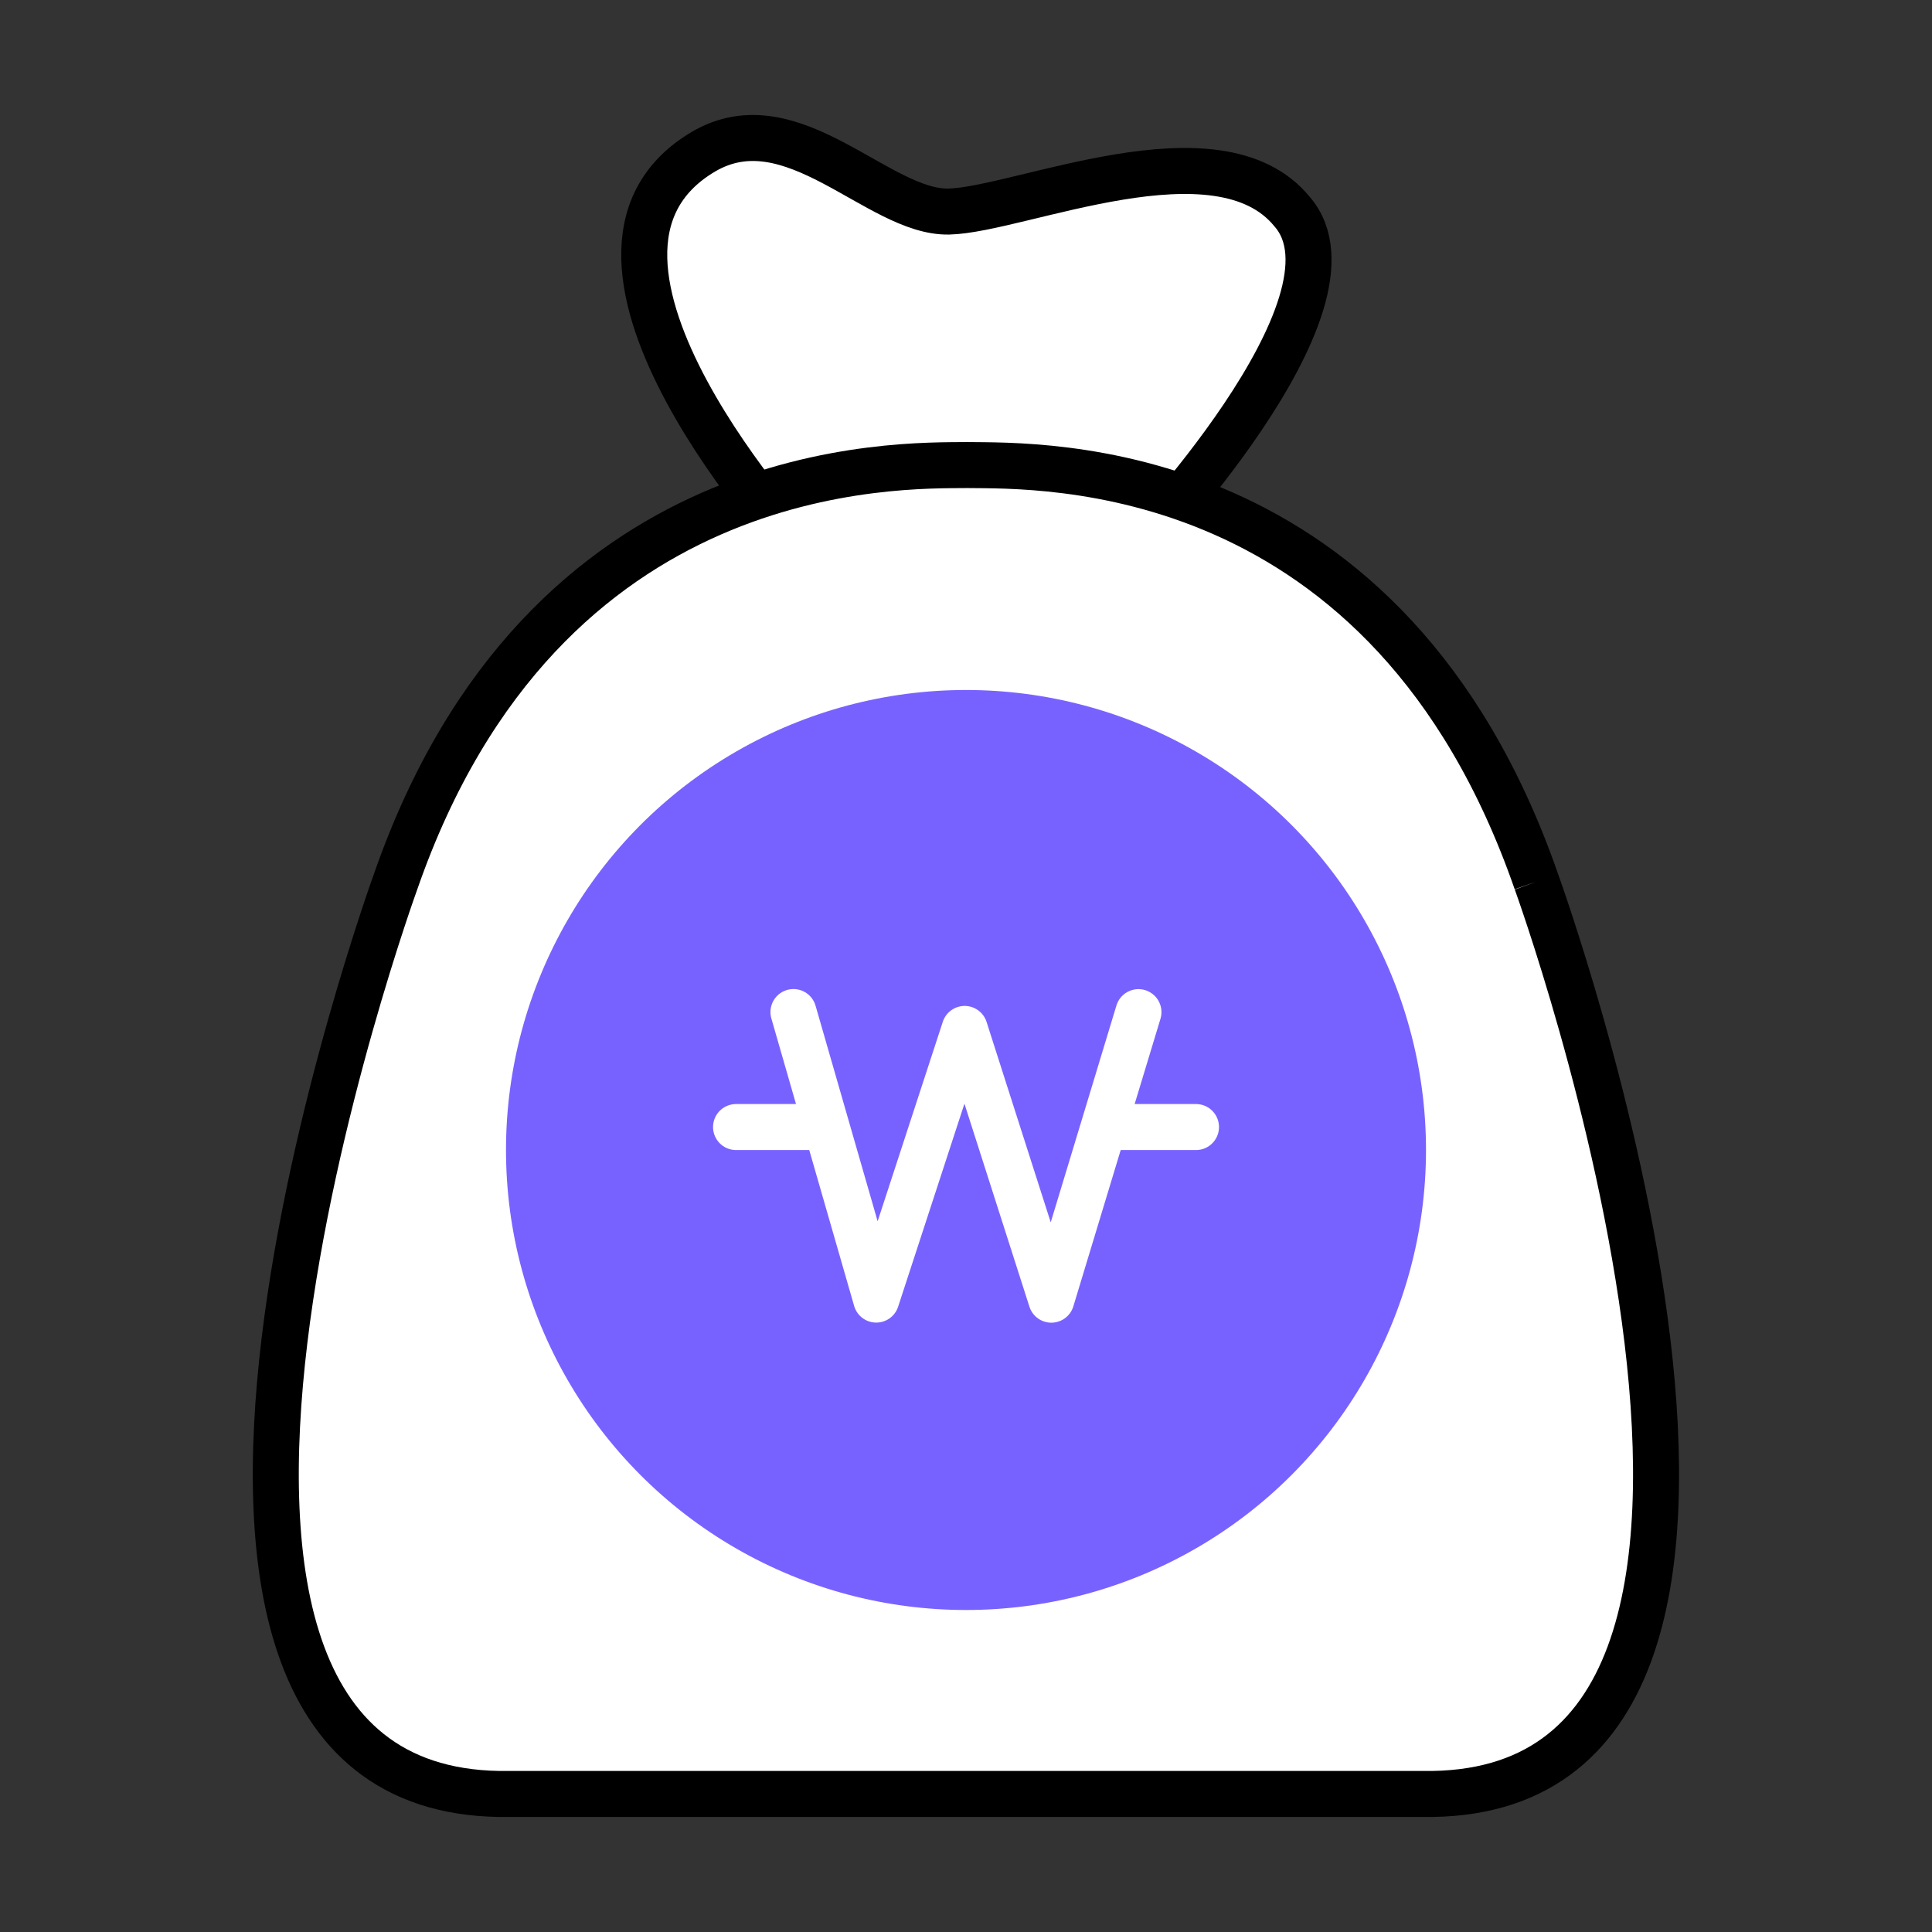
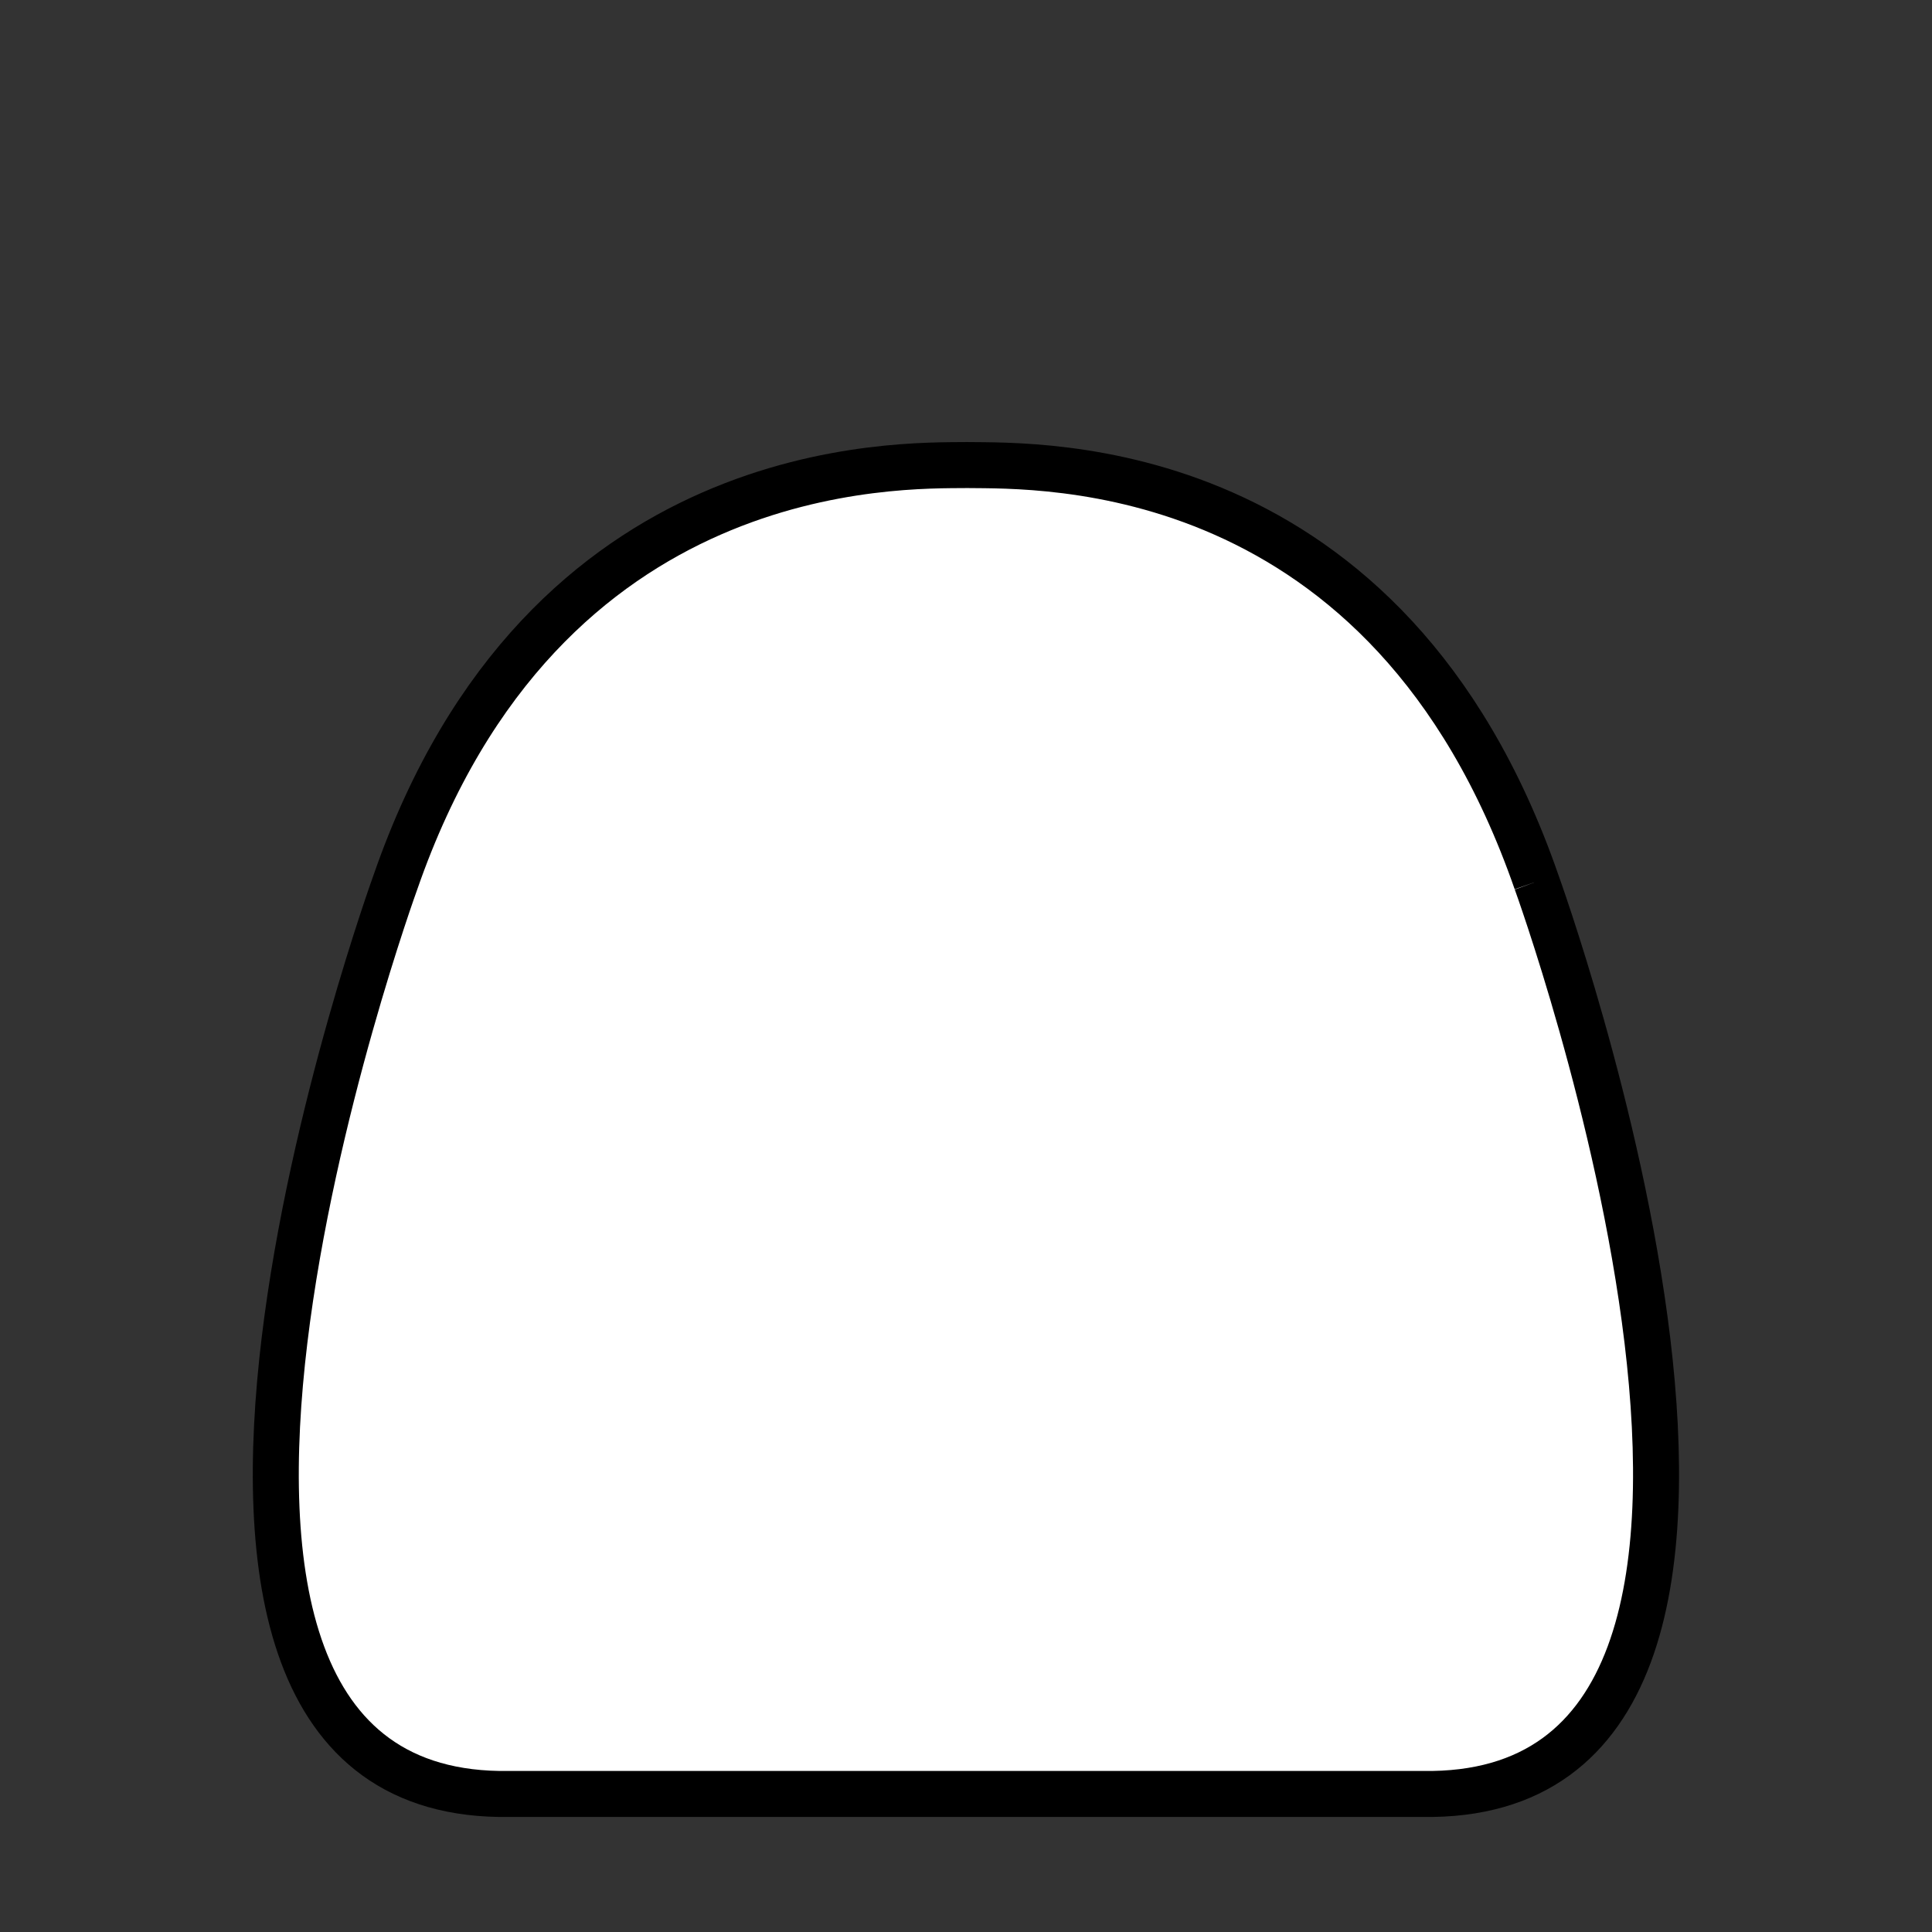
<svg xmlns="http://www.w3.org/2000/svg" width="42" height="42" viewBox="0 0 42 42">
  <rect x="0" y="0" width="42" height="42" fill="#333333" stroke="none" />
  <g data-name="Image/Illust/WalletZone02/step_01">
-     <path data-name="패스 79539" d="M3193.086 13013.722s-6.006-6.439-2.162-8.717c1.93-1.137 3.8 1.335 5.337 1.3s5.852-1.968 7.461 0c1.743 2-3.436 7.415-3.436 7.415z" transform="translate(-3175.634 -13001.706)" style="fill:#fff;stroke:#000" />
    <path data-name="패스 79542" d="M27.4 8.842C24.177-.438 16.622-.195 15.027-.215 13.551-.2 5.822-.438 2.6 8.842c0 0-7.265 19.988 2.472 19.832h19.851C34.66 28.83 27.4 8.842 27.4 8.842" transform="translate(6 10.325)" style="fill:#fff;stroke:#000" />
    <g transform="translate(-3 4.375)">
-       <circle data-name="타원 362" cx="10" cy="10" r="10" transform="translate(14 10.625)" style="fill:#7862ff" />
      <path data-name="패스 76178" d="m22.031 18.647 1.8 6.251 1.922-5.884 1.884 5.886 1.894-6.251" transform="translate(-1.782 -1.021)" style="stroke:#fff;stroke-linecap:round;fill:transparent;stroke-linejoin:round" />
      <path data-name="선 172" transform="translate(19.001 20.126)" style="fill:none;stroke:#fff;stroke-linecap:round" d="M0 0h1.875" />
      <path data-name="선 173" transform="translate(27.125 20.126)" style="fill:none;stroke:#fff;stroke-linecap:round" d="M0 0h1.875" />
    </g>
  </g>
</svg>